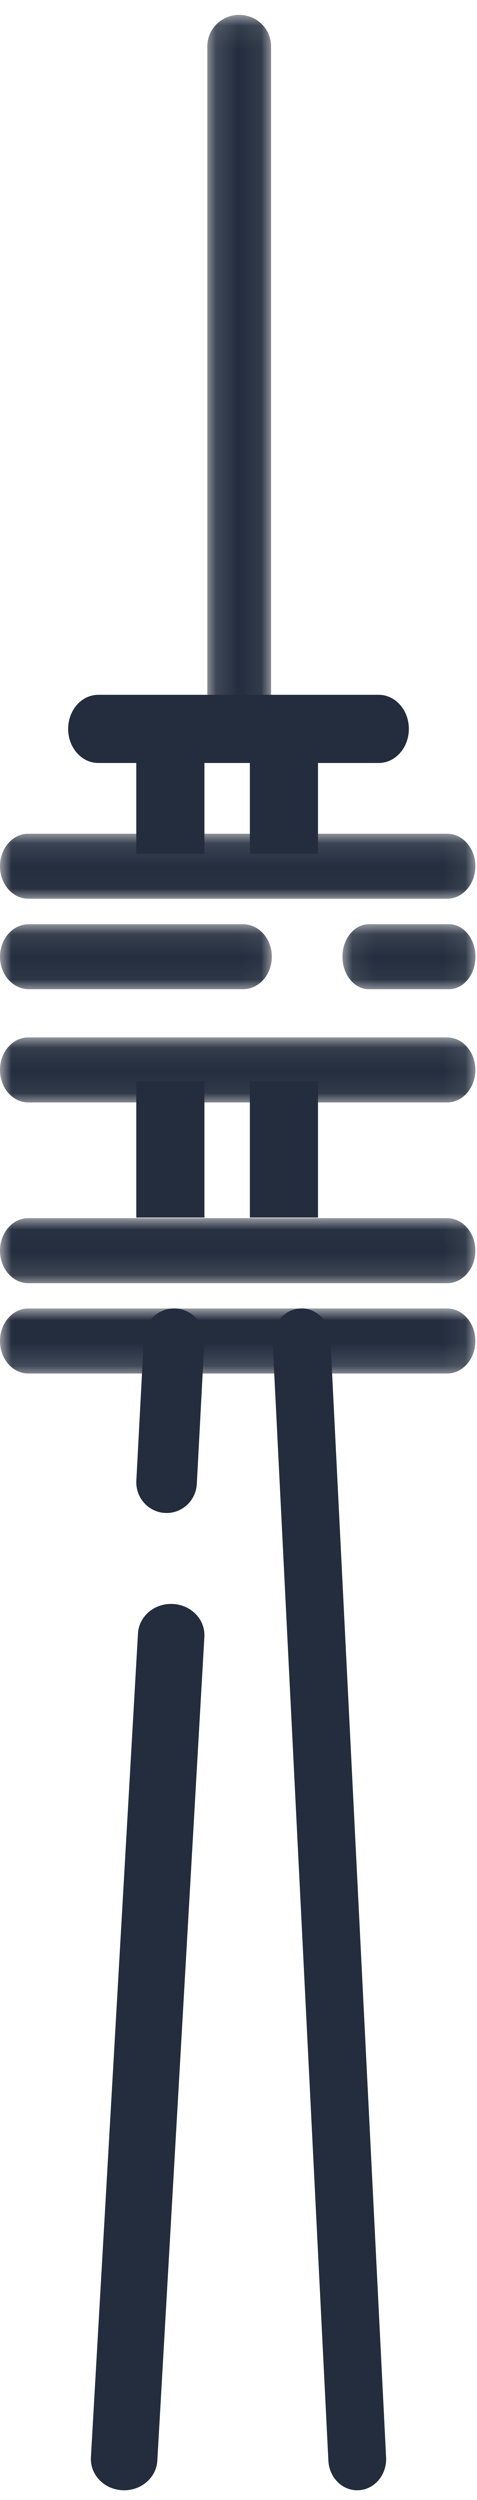
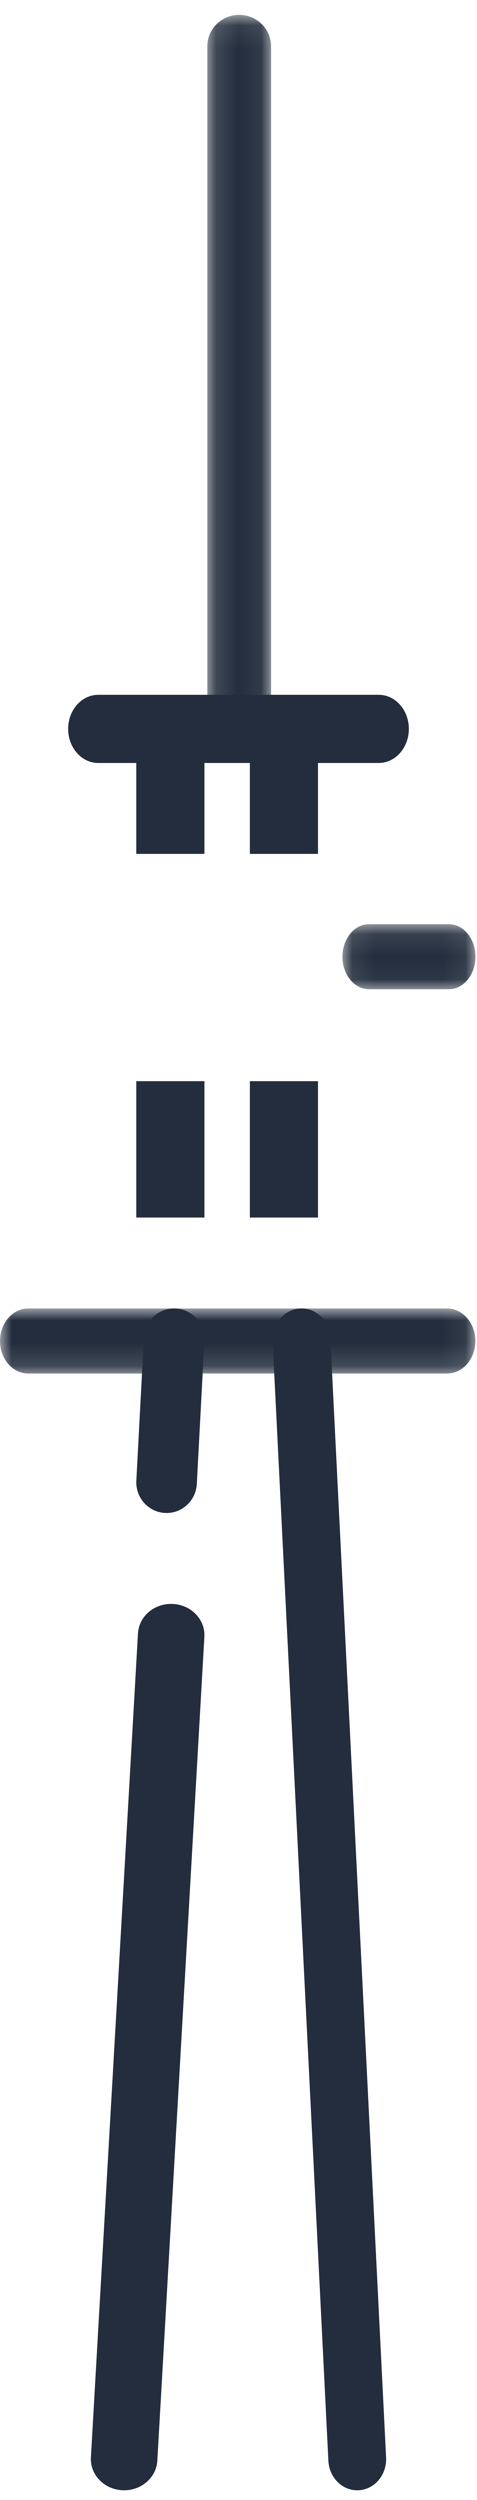
<svg xmlns="http://www.w3.org/2000/svg" xmlns:xlink="http://www.w3.org/1999/xlink" width="21px" height="110px" viewBox="0 0 21 110" version="1.1">
  <title>Group 35</title>
  <desc>Created with Sketch.</desc>
  <defs>
    <polygon id="path-1" points="2.60869565e-05 0.001 20.928 0.001 20.928 2.863 2.60869565e-05 2.863" />
-     <polygon id="path-3" points="2.60869565e-05 0.074 20.928 0.074 20.928 2.936 2.60869565e-05 2.936" />
    <polygon id="path-5" points="0.076 0.093 5.932 0.093 5.932 2.954 0.076 2.954" />
-     <polygon id="path-7" points="0 0.093 11.968 0.093 11.968 2.954 0 2.954" />
-     <polygon id="path-9" points="2.60869565e-05 0.111 20.928 0.111 20.928 2.973 2.60869565e-05 2.973" />
    <polygon id="path-11" points="2.60869565e-05 0.026 20.928 0.026 20.928 2.888 2.60869565e-05 2.888" />
    <polygon id="path-13" points="0.127 0.083 2.934 0.083 2.934 32.989 0.127 32.989" />
    <polygon id="path-15" points="0 108.571 21 108.571 21 -0.429 0 -0.429" />
  </defs>
  <g id="Page-1" stroke="none" stroke-width="1" fill="none" fill-rule="evenodd">
    <g id="A4" transform="translate(-2057, -3119)">
      <g id="Group-4" transform="translate(1531, 2347)">
        <g id="Group-35" transform="translate(526, 773)">
          <g id="Group-3" transform="translate(0, 56.571)">
            <mask id="mask-2" fill="white">
              <use xlink:href="#path-1" />
            </mask>
            <g id="Clip-2" />
            <path d="M19.683,2.863 L1.244,2.863 C0.557,2.863 2.60869565e-05,2.222 2.60869565e-05,1.432 C2.60869565e-05,0.642 0.557,0.001 1.244,0.001 L19.683,0.001 C20.371,0.001 20.928,0.642 20.928,1.432 C20.928,2.222 20.371,2.863 19.683,2.863" id="Fill-1" fill="#232D3D" mask="url(#mask-2)" />
          </g>
          <g id="Group-6" transform="translate(0, 44.571)">
            <mask id="mask-4" fill="white">
              <use xlink:href="#path-3" />
            </mask>
            <g id="Clip-5" />
-             <path d="M19.683,2.936 L1.244,2.936 C0.557,2.936 2.60869565e-05,2.295 2.60869565e-05,1.505 C2.60869565e-05,0.715 0.557,0.074 1.244,0.074 L19.683,0.074 C20.371,0.074 20.928,0.715 20.928,1.505 C20.928,2.295 20.371,2.936 19.683,2.936" id="Fill-4" fill="#232D3D" mask="url(#mask-4)" />
          </g>
          <g id="Group-9" transform="translate(15, 39.571)">
            <mask id="mask-6" fill="white">
              <use xlink:href="#path-5" />
            </mask>
            <g id="Clip-8" />
            <path d="M4.764,2.954 L1.244,2.954 C0.599,2.954 0.076,2.314 0.076,1.523 C0.076,0.733 0.599,0.093 1.244,0.093 L4.764,0.093 C5.409,0.093 5.932,0.733 5.932,1.523 C5.932,2.314 5.409,2.954 4.764,2.954" id="Fill-7" fill="#232D3D" mask="url(#mask-6)" />
          </g>
          <g id="Group-12" transform="translate(0, 39.571)">
            <mask id="mask-8" fill="white">
              <use xlink:href="#path-7" />
            </mask>
            <g id="Clip-11" />
            <path d="M10.696,2.954 L1.272,2.954 C0.569,2.954 -4e-05,2.314 -4e-05,1.523 C-4e-05,0.733 0.569,0.093 1.272,0.093 L10.696,0.093 C11.399,0.093 11.968,0.733 11.968,1.523 C11.968,2.314 11.399,2.954 10.696,2.954" id="Fill-10" fill="#232D3D" mask="url(#mask-8)" />
          </g>
          <g id="Group-15" transform="translate(0, 35.571)">
            <mask id="mask-10" fill="white">
              <use xlink:href="#path-9" />
            </mask>
            <g id="Clip-14" />
            <path d="M19.683,2.973 L1.244,2.973 C0.557,2.973 2.60869565e-05,2.332 2.60869565e-05,1.542 C2.60869565e-05,0.751 0.557,0.111 1.244,0.111 L19.683,0.111 C20.371,0.111 20.928,0.751 20.928,1.542 C20.928,2.332 20.371,2.973 19.683,2.973" id="Fill-13" fill="#232D3D" mask="url(#mask-10)" />
          </g>
          <g id="Group-18" transform="translate(0, 52.571)">
            <mask id="mask-12" fill="white">
              <use xlink:href="#path-11" />
            </mask>
            <g id="Clip-17" />
-             <path d="M19.683,2.888 L1.244,2.888 C0.557,2.888 2.60869565e-05,2.247 2.60869565e-05,1.457 C2.60869565e-05,0.667 0.557,0.026 1.244,0.026 L19.683,0.026 C20.371,0.026 20.928,0.667 20.928,1.457 C20.928,2.247 20.371,2.888 19.683,2.888" id="Fill-16" fill="#232D3D" mask="url(#mask-12)" />
          </g>
          <path d="M16.673,32.571 L4.327,32.571 C3.594,32.571 3,31.899 3,31.071 C3,30.242 3.594,29.571 4.327,29.571 L16.673,29.571 C17.406,29.571 18,30.242 18,31.071 C18,31.899 17.406,32.571 16.673,32.571" id="Fill-19" fill="#232D3D" />
          <g id="Group-23" transform="translate(9, -0.429)">
            <mask id="mask-14" fill="white">
              <use xlink:href="#path-13" />
            </mask>
            <g id="Clip-22" />
            <path d="M1.53,32.989 C0.755,32.989 0.127,32.369 0.127,31.603 L0.127,1.469 C0.127,0.703 0.755,0.083 1.53,0.083 C2.306,0.083 2.934,0.703 2.934,1.469 L2.934,31.603 C2.934,32.369 2.306,32.989 1.53,32.989" id="Fill-21" fill="#232D3D" mask="url(#mask-14)" />
          </g>
          <path d="M5.465,108.571 C5.439,108.571 5.412,108.57 5.386,108.569 C4.578,108.528 3.959,107.881 4.002,107.123 L6.074,70.872 C6.117,70.114 6.802,69.529 7.614,69.573 C8.422,69.614 9.041,70.261 8.998,71.019 L6.926,107.27 C6.884,108.003 6.238,108.571 5.465,108.571" id="Fill-24" fill="#232D3D" />
          <path d="M7.334,65.571 C7.31,65.571 7.286,65.57 7.262,65.569 C6.527,65.529 5.962,64.892 6.002,64.147 L6.335,57.85 C6.375,57.105 7.001,56.531 7.738,56.573 C8.473,56.613 9.037,57.249 8.998,57.994 L8.665,64.292 C8.627,65.013 8.038,65.571 7.334,65.571" id="Fill-26" fill="#232D3D" />
          <path d="M15.727,108.571 C15.055,108.571 14.494,108.005 14.457,107.275 L12.002,58.014 C11.964,57.259 12.503,56.614 13.204,56.573 C13.905,56.529 14.505,57.112 14.543,57.867 L16.998,107.128 C17.036,107.883 16.497,108.528 15.796,108.569 C15.773,108.57 15.75,108.571 15.727,108.571" id="Fill-28" fill="#232D3D" />
          <mask id="mask-16" fill="white">
            <use xlink:href="#path-15" />
          </mask>
          <g id="Clip-31" />
          <polygon id="Fill-30" fill="#232D3D" mask="url(#mask-16)" points="6 36.571 9 36.571 9 30.571 6 30.571" />
          <polygon id="Fill-32" fill="#232D3D" mask="url(#mask-16)" points="11 36.571 14 36.571 14 30.571 11 30.571" />
          <polygon id="Fill-33" fill="#232D3D" mask="url(#mask-16)" points="6 52.571 9 52.571 9 46.571 6 46.571" />
          <polygon id="Fill-34" fill="#232D3D" mask="url(#mask-16)" points="11 52.571 14 52.571 14 46.571 11 46.571" />
        </g>
      </g>
    </g>
  </g>
</svg>